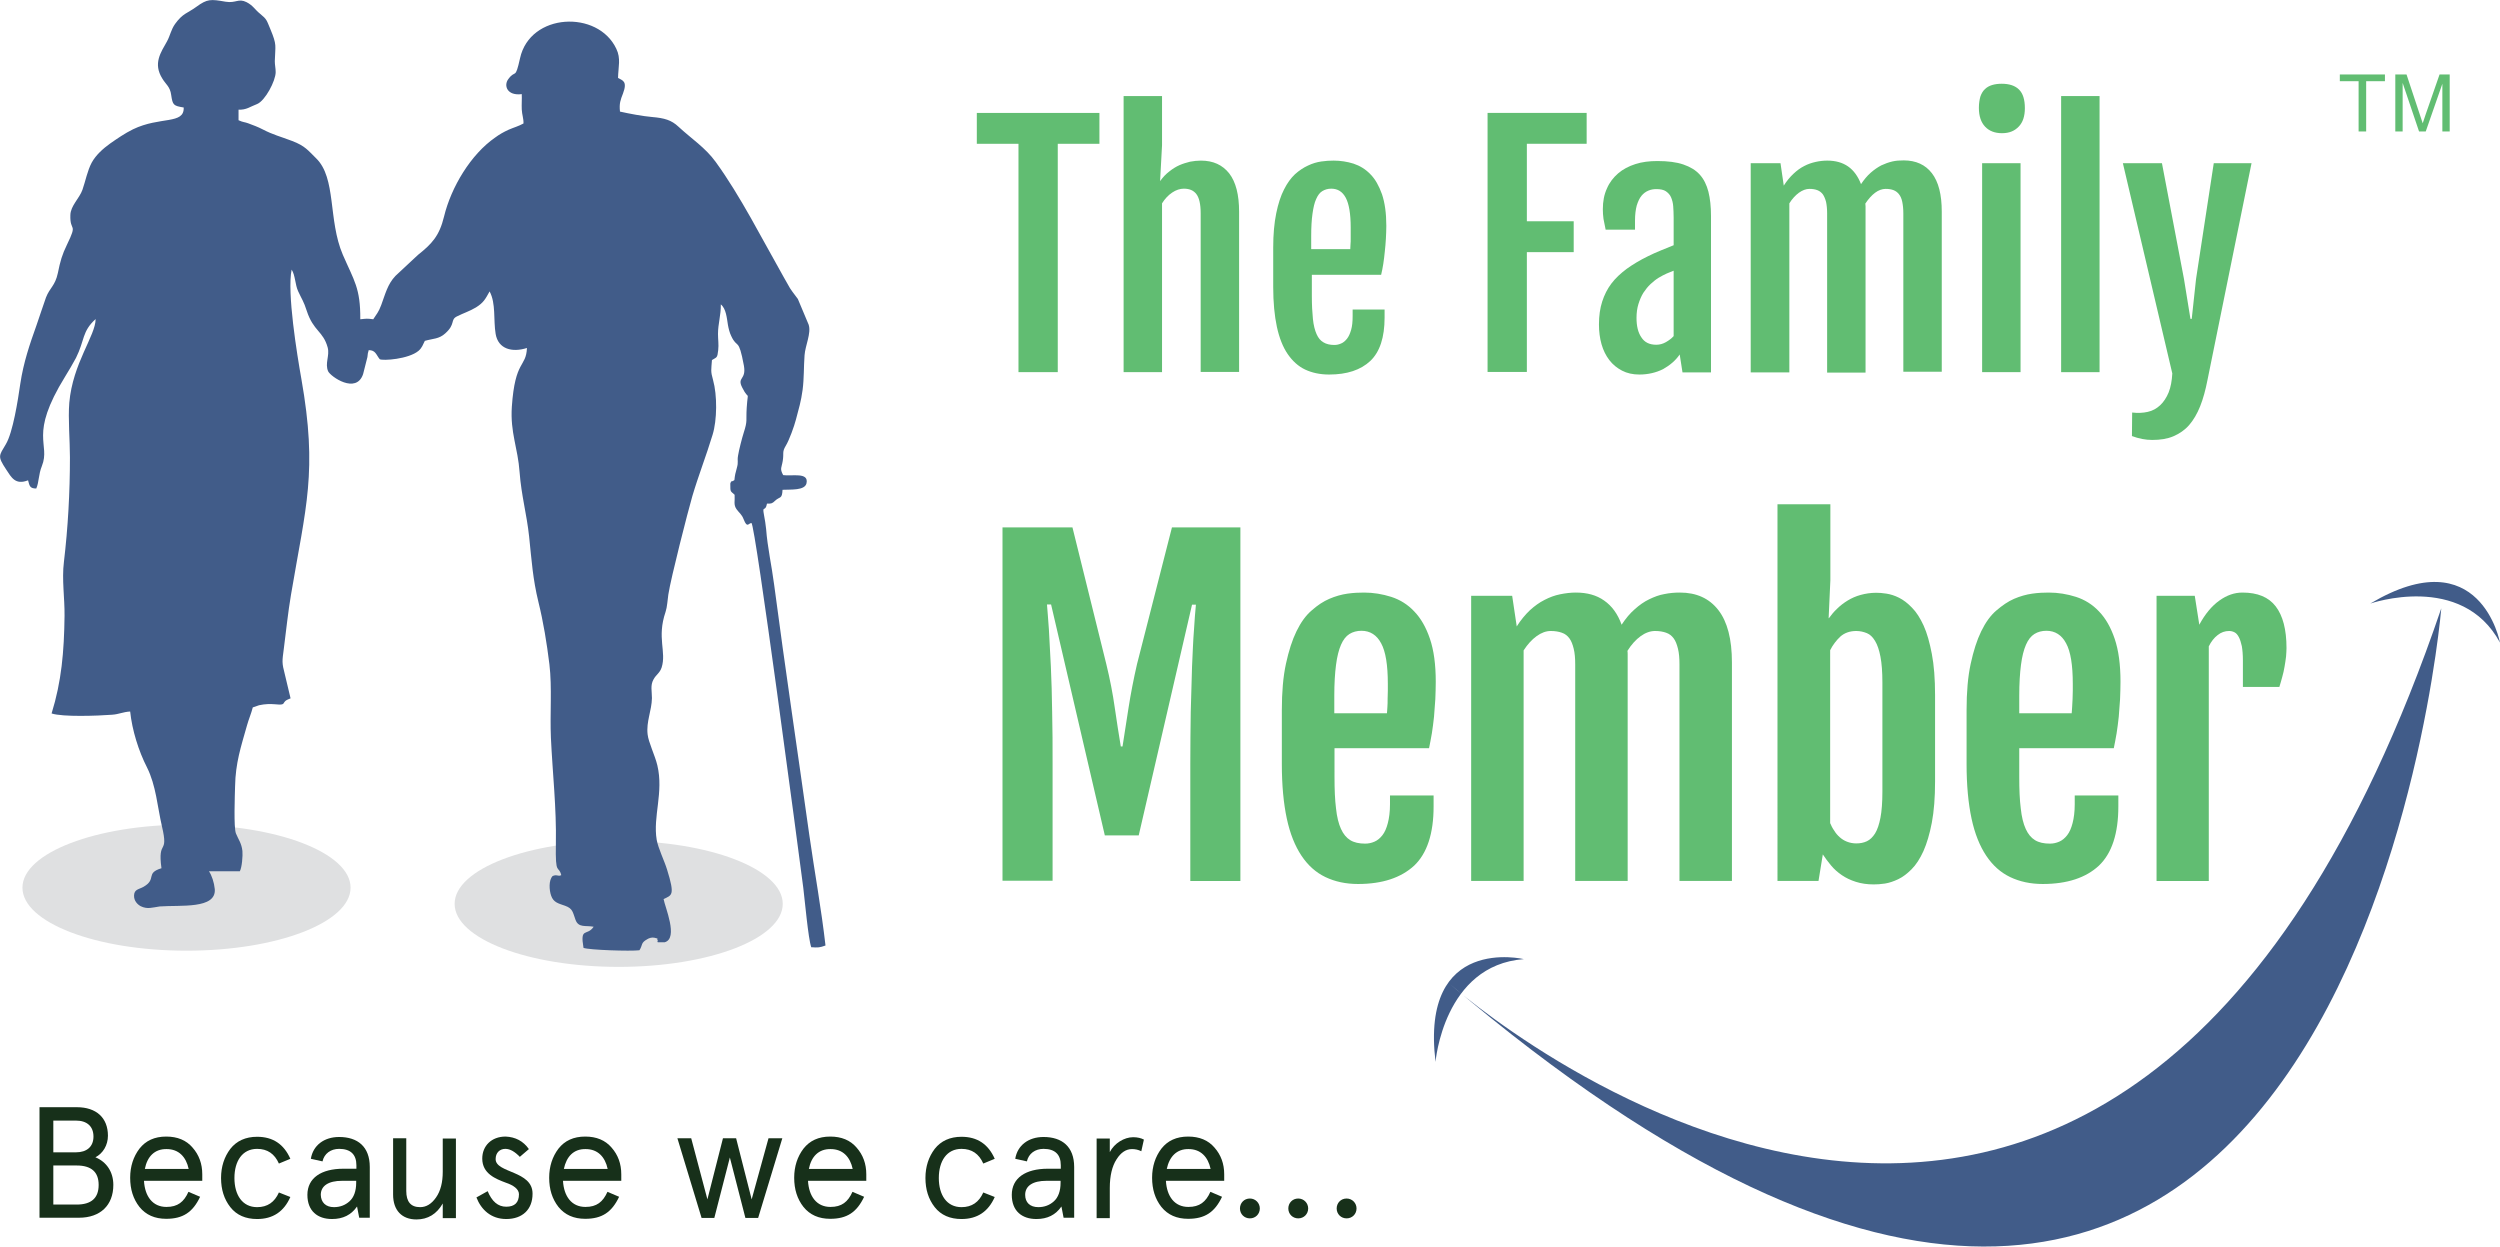
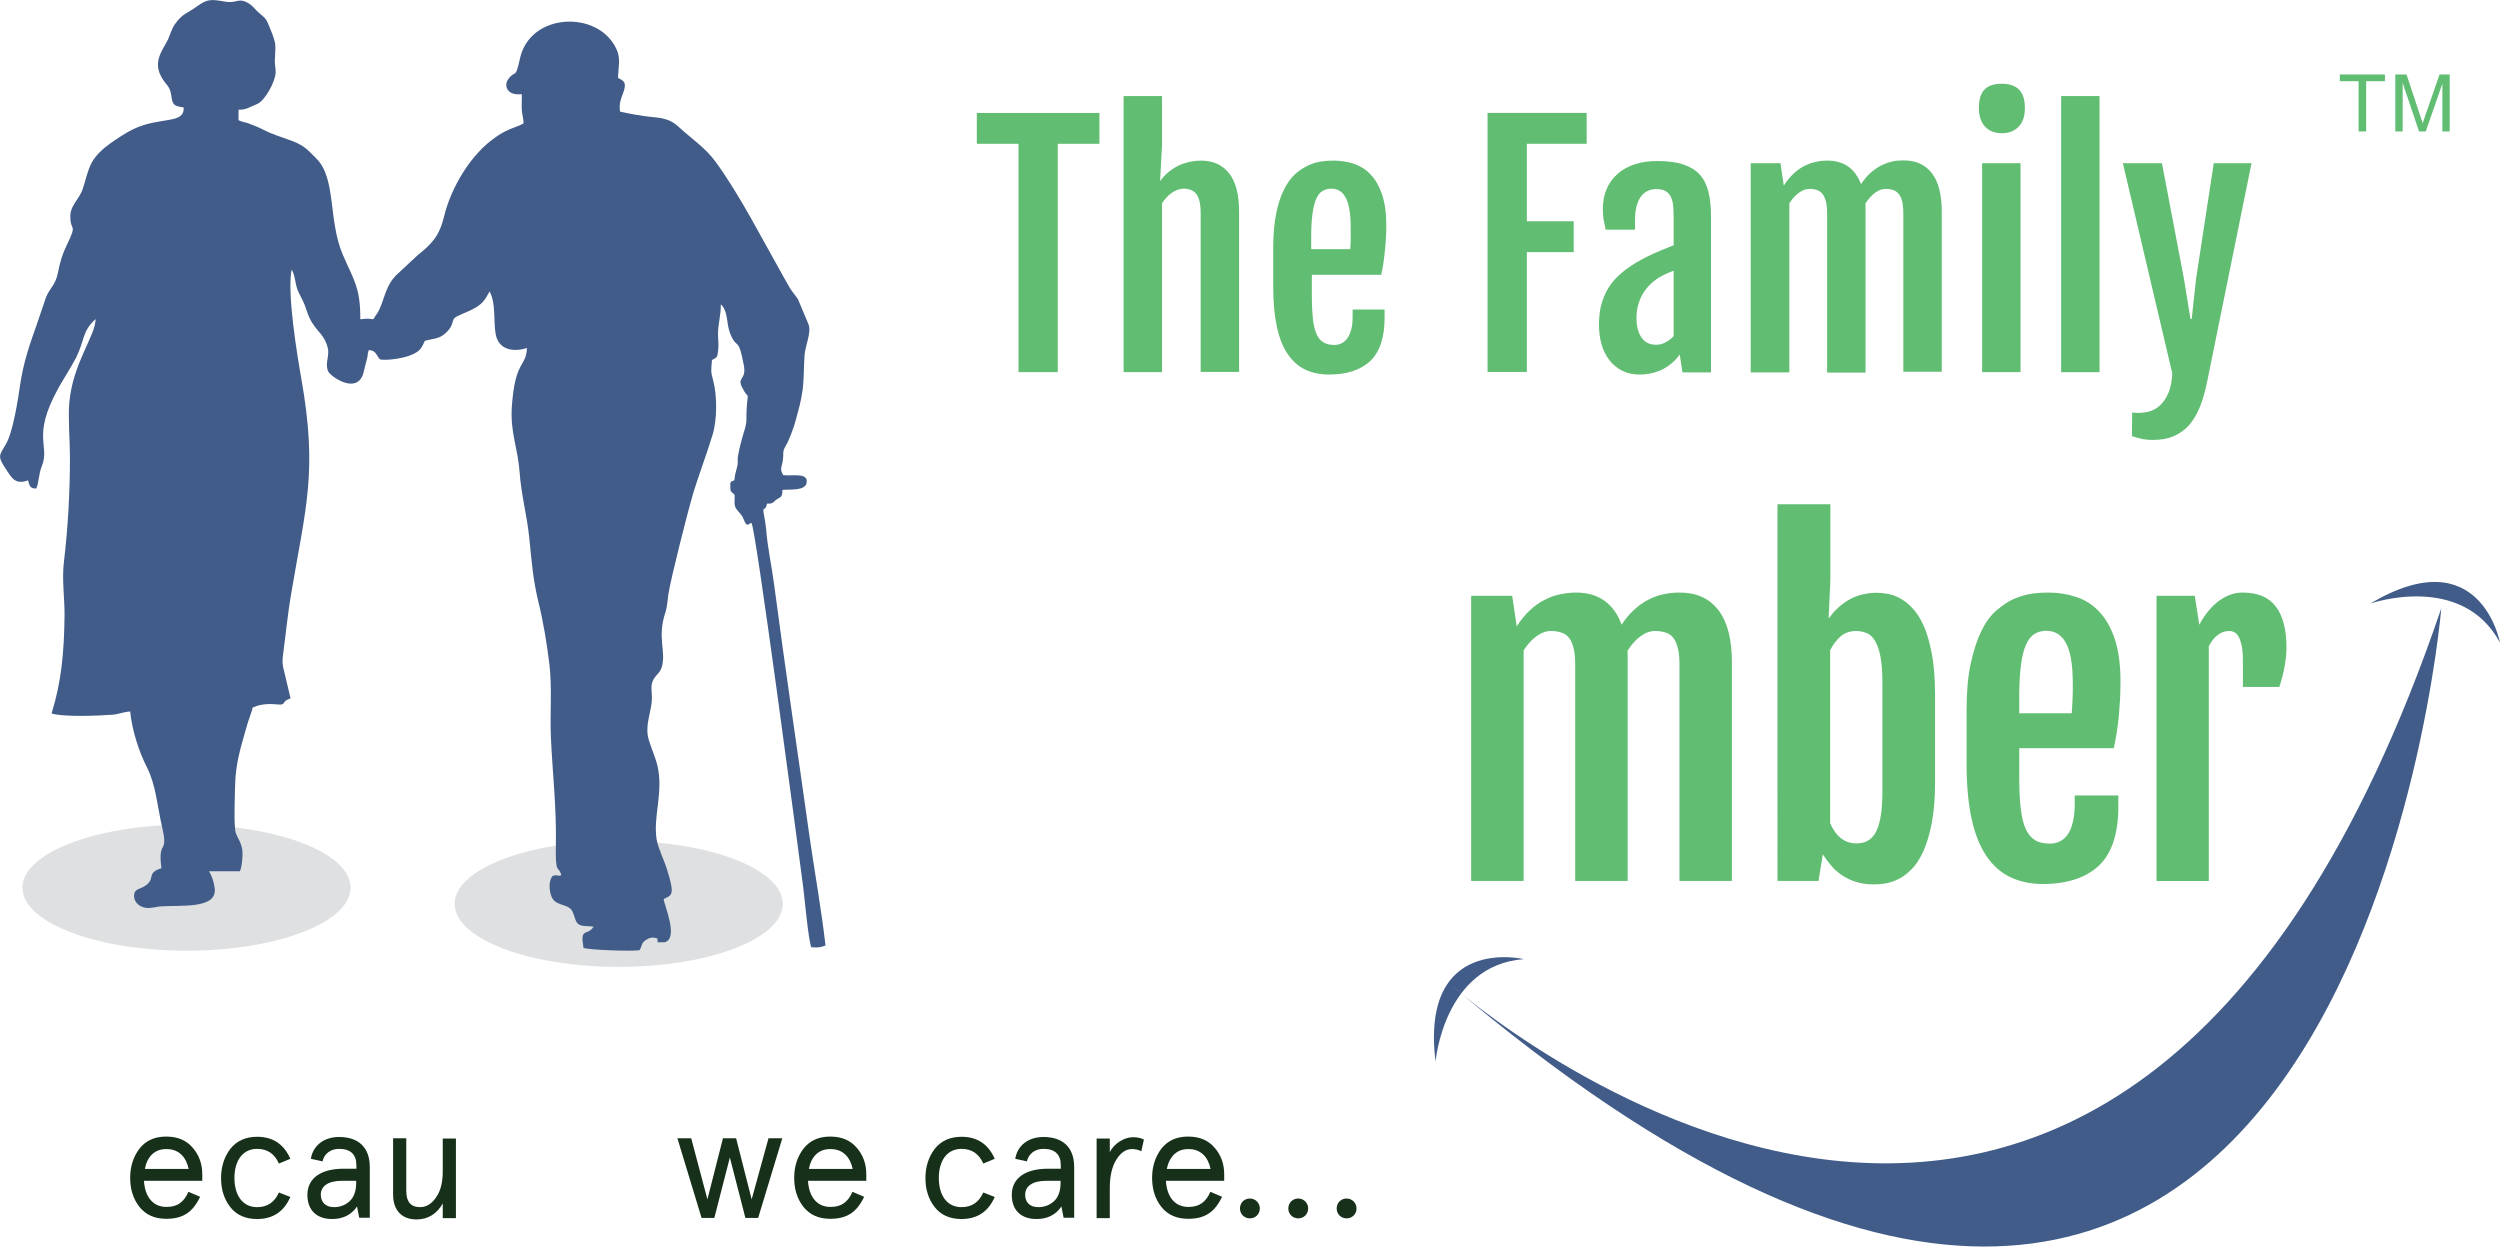
<svg xmlns="http://www.w3.org/2000/svg" version="1.1" id="Isolation_Mode" x="0px" y="0px" viewBox="0 0 115.81 57.75" style="enable-background:new 0 0 115.81 57.75;" xml:space="preserve">
  <style type="text/css">
	.st0{fill-rule:evenodd;clip-rule:evenodd;fill:#DFE0E1;}
	.st1{fill-rule:evenodd;clip-rule:evenodd;fill:#415C89;}
	.st2{fill:#61BD72;}
	.st3{fill:#17301A;}
</style>
  <g>
    <g>
      <path class="st0" d="M28.66,38.95c4.2,0,7.6,1.31,7.6,2.92c0,1.61-3.4,2.92-7.6,2.92c-4.2,0-7.6-1.31-7.6-2.92    C21.06,40.26,24.46,38.95,28.66,38.95" />
      <path class="st0" d="M8.64,38.2c4.2,0,7.6,1.31,7.6,2.92c0,1.61-3.4,2.92-7.6,2.92s-7.6-1.31-7.6-2.92    C1.04,39.51,4.45,38.2,8.64,38.2" />
      <path class="st1" d="M6.52,41.98c0.31,0.15,0.53,0.06,0.88,0.01c0.96-0.07,2.62,0.13,2.55-0.8c-0.03-0.31-0.14-0.64-0.27-0.83    l1.43,0c0.1-0.18,0.14-0.72,0.12-0.94c-0.04-0.36-0.19-0.54-0.3-0.81c-0.11-0.27-0.05-1.78-0.04-2.19    c0.02-1.08,0.27-1.82,0.55-2.81c0.08-0.29,0.2-0.56,0.27-0.84l0.29-0.1c0.59-0.13,0.93,0.02,1.09-0.05    c0.09-0.04,0.04-0.12,0.23-0.21l0.14-0.06l-0.26-1.09c-0.15-0.58-0.13-0.61-0.05-1.23c0.11-0.85,0.19-1.65,0.33-2.48    c0.69-4.09,1.24-5.69,0.48-10c-0.2-1.13-0.67-4-0.45-5.06c0.17,0.26,0.16,0.7,0.3,1c0.17,0.37,0.26,0.47,0.4,0.91    c0.31,0.95,0.76,0.93,0.97,1.7c0.1,0.38-0.14,0.73,0.02,1.1c0.11,0.24,1.3,1.08,1.62,0.13l0.2-0.79c0.01-0.05,0.01-0.12,0.02-0.17    l0.04-0.15c0.32,0,0.34,0.21,0.51,0.42c0.14,0.08,1.34,0,1.8-0.39c0.16-0.14,0.2-0.28,0.29-0.46c0.38-0.11,0.66-0.08,0.95-0.35    c0.48-0.43,0.22-0.62,0.53-0.78c0.32-0.16,0.59-0.24,0.89-0.42c0.35-0.22,0.43-0.38,0.63-0.74c0.3,0.56,0.17,1.32,0.28,1.97    c0.12,0.7,0.76,0.87,1.45,0.65c-0.04,0.92-0.55,0.53-0.7,2.72c-0.08,1.21,0.28,1.9,0.36,3.04c0.08,1.07,0.33,1.94,0.44,2.97    c0.12,1.14,0.17,1.96,0.43,3.03c0.23,0.93,0.39,1.91,0.51,2.89c0.13,1.09,0.02,2.28,0.07,3.41c0.08,1.69,0.26,3.23,0.23,4.91    c-0.03,1.53,0.12,0.95,0.25,1.45c-0.16,0.08-0.18-0.05-0.4,0.04c-0.19,0.2-0.16,0.65-0.07,0.91c0.11,0.32,0.34,0.36,0.65,0.47    c0.36,0.13,0.35,0.3,0.48,0.65c0.14,0.38,0.46,0.25,0.84,0.32c-0.31,0.46-0.64-0.01-0.47,0.98c0.27,0.1,2.17,0.16,2.59,0.11    c0.16-0.24,0.05-0.34,0.36-0.51c0.08-0.05,0.21-0.1,0.34-0.07c0.22,0.05,0.11,0.05,0.13,0.09c0.08,0.15-0.06,0.01,0.02,0.12    l0.32,0c0.65-0.18,0.01-1.64-0.05-2c0.38-0.19,0.54-0.15,0.16-1.37c-0.13-0.42-0.41-0.98-0.48-1.38    c-0.18-1.08,0.33-2.19,0.03-3.45c-0.11-0.46-0.41-1.06-0.45-1.43c-0.07-0.59,0.19-1.1,0.2-1.68c0-0.32-0.08-0.59,0.07-0.86    c0.12-0.23,0.29-0.29,0.38-0.56c0.23-0.73-0.23-1.37,0.18-2.57c0.08-0.24,0.09-0.55,0.13-0.81c0.12-0.78,0.91-3.86,1.11-4.55    c0.29-0.98,0.65-1.89,0.94-2.85c0.21-0.68,0.22-1.83,0.02-2.54c-0.12-0.41-0.08-0.48-0.05-0.92c0.22-0.14,0.25-0.08,0.29-0.46    c0.03-0.27-0.01-0.49-0.01-0.75c0-0.47,0.14-0.87,0.13-1.37c0.25,0.2,0.28,0.65,0.33,0.95c0.03,0.17,0.08,0.37,0.15,0.51    c0.29,0.63,0.34,0.03,0.59,1.38c0.12,0.67-0.33,0.52-0.08,1.01c0.34,0.68,0.27,0.03,0.21,0.94c-0.04,0.62,0.05,0.57-0.14,1.16    c-0.08,0.25-0.22,0.8-0.26,1.05c-0.05,0.29,0.03,0.27-0.06,0.59c-0.06,0.2-0.09,0.34-0.11,0.55c-0.17,0.12-0.13-0.01-0.19,0.16    c0,0.42,0,0.33,0.2,0.52c0.02,0.29-0.06,0.46,0.09,0.67c0.12,0.17,0.24,0.23,0.33,0.47c0.17,0.43,0.22,0.17,0.36,0.17    c0.17,0,2.19,15.27,2.4,16.89c0.07,0.56,0.23,2.37,0.37,2.76c0.33,0.02,0.38,0.02,0.66-0.08c-0.19-1.68-0.51-3.43-0.75-5.12    c-0.54-3.86-1.12-7.73-1.63-11.6c-0.11-0.86-0.31-1.74-0.37-2.57c-0.02-0.22-0.06-0.44-0.1-0.66c-0.09-0.48,0.06-0.09,0.14-0.52    c0.19,0.01,0.25-0.01,0.36-0.12c0.24-0.23,0.34-0.07,0.36-0.52c0.39-0.02,1.03,0.04,1.11-0.3c0.12-0.53-0.68-0.32-1.08-0.38    c-0.17-0.31-0.07-0.34-0.02-0.66c0.06-0.37-0.04-0.4,0.14-0.7c0.16-0.26,0.39-0.9,0.47-1.21c0.13-0.49,0.24-0.85,0.31-1.38    c0.07-0.54,0.05-1.05,0.09-1.6c0.03-0.45,0.32-1.03,0.19-1.42l-0.5-1.19c-0.48-0.64-0.27-0.35-0.66-1.02    c-1.01-1.78-2-3.75-3.14-5.32c-0.48-0.67-1.14-1.09-1.73-1.64c-0.33-0.31-0.65-0.4-1.23-0.45c-0.45-0.04-1.03-0.15-1.48-0.25    c-0.04-0.38,0.02-0.53,0.14-0.84c0.22-0.58-0.03-0.6-0.23-0.72c0.01-0.51,0.14-0.9-0.08-1.35c-0.85-1.81-4-1.67-4.46,0.44    c-0.23,1.03-0.2,0.5-0.54,0.96c-0.23,0.3-0.06,0.79,0.62,0.7c0.01,0.24-0.01,0.47,0,0.71c0.01,0.24,0.09,0.43,0.08,0.65    c-0.21,0.12-0.46,0.19-0.69,0.29c-0.24,0.11-0.43,0.22-0.62,0.36c-1.13,0.78-2.04,2.3-2.37,3.66c-0.22,0.91-0.57,1.27-1.21,1.78    l-1.04,0.97c-0.37,0.39-0.47,0.84-0.66,1.35c-0.13,0.35-0.22,0.42-0.37,0.66c-0.31-0.04-0.29-0.03-0.6,0    c0.01-1.45-0.29-1.79-0.81-2.99c-0.69-1.61-0.29-3.55-1.24-4.47c-0.36-0.35-0.5-0.57-1.11-0.8c-0.55-0.21-0.87-0.28-1.37-0.54    c-0.21-0.11-0.43-0.19-0.67-0.28c-0.16-0.06-0.23-0.04-0.44-0.14l0-0.49c0.36,0.02,0.54-0.14,0.86-0.26    c0.37-0.15,0.86-1.07,0.86-1.48c0-0.18-0.04-0.32-0.04-0.51c0.02-0.75,0.11-0.72-0.21-1.49c-0.17-0.4-0.15-0.44-0.47-0.7    c-0.25-0.2-0.32-0.38-0.63-0.54c-0.38-0.19-0.49,0.06-0.97-0.02C9.76-0.04,9.61-0.06,9.09,0.32c-0.41,0.3-0.62,0.29-0.98,0.79    C7.92,1.38,7.89,1.63,7.74,1.91C7.45,2.43,7.08,2.94,7.52,3.64C7.68,3.91,7.88,4.01,7.93,4.4C8,4.87,8.03,4.9,8.51,4.98    c0.03,0.8-1.09,0.4-2.35,1.01C5.79,6.17,5.4,6.44,5.1,6.65C4.78,6.88,4.45,7.17,4.25,7.53C4.05,7.9,3.96,8.39,3.82,8.79    c-0.14,0.4-0.55,0.74-0.56,1.17c-0.03,0.82,0.36,0.31-0.16,1.38c-0.22,0.45-0.31,0.76-0.42,1.31c-0.13,0.6-0.37,0.67-0.55,1.13    c-0.16,0.44-0.28,0.84-0.44,1.29c-0.31,0.87-0.6,1.71-0.75,2.71c-0.11,0.76-0.34,2.25-0.67,2.8c-0.32,0.54-0.39,0.55,0.01,1.16    c0.25,0.38,0.43,0.74,1.02,0.51c0.07,0.26,0.08,0.38,0.38,0.38c0.13-0.29,0.1-0.65,0.26-1.04c0.42-1.06-0.63-1.38,1.08-4.15    c0.17-0.28,0.34-0.56,0.5-0.86c0.41-0.82,0.27-1.22,0.91-1.8c0,0.77-1.06,2.04-1.22,3.88c-0.06,0.74,0.03,1.74,0.03,2.53    c0,1.63-0.09,3.24-0.28,4.85c-0.1,0.81,0.04,1.66,0.03,2.49c-0.02,1.66-0.14,3.04-0.6,4.52c0.51,0.17,2.13,0.11,2.79,0.06    c0.33-0.02,0.51-0.13,0.85-0.15c0.09,0.86,0.39,1.83,0.78,2.59c0.42,0.84,0.48,1.81,0.69,2.72c0.33,1.39-0.21,0.55-0.02,1.95    c-0.76,0.23-0.2,0.5-0.83,0.86c-0.21,0.12-0.43,0.11-0.44,0.4C6.2,41.73,6.37,41.9,6.52,41.98" />
    </g>
    <path class="st1" d="M70.59,44.43c-3.72,0.28-4.09,4.76-4.09,4.76C65.78,43.28,70.59,44.43,70.59,44.43 M67.16,45.58   c41.55,35.28,45.93-17.4,45.93-17.4C97.84,73.02,67.16,45.58,67.16,45.58 M115.81,29.77c-1.77-3.29-6.01-1.81-6.01-1.81   C114.91,24.92,115.81,29.77,115.81,29.77" />
    <path class="st2" d="M110.96,6.09V3.45h0.52l0.62,1.87c0.06,0.17,0.1,0.3,0.13,0.39c0.03-0.1,0.08-0.24,0.14-0.42l0.64-1.84h0.47   v2.64h-0.34V3.88l-0.77,2.21h-0.31l-0.76-2.25v2.25H110.96z M109.26,6.09V3.76h-0.87V3.45h2.09v0.31h-0.87v2.33H109.26z" />
    <g>
      <path class="st2" d="M47.18,6.66h-1.93V5.23h5.68v1.43H49v10.58h-1.82V6.66z" />
      <path class="st2" d="M52.05,4.45h1.78v2.28l-0.09,1.66c0.13-0.18,0.27-0.33,0.43-0.45c0.15-0.12,0.31-0.22,0.47-0.29    c0.16-0.07,0.33-0.12,0.49-0.16c0.17-0.03,0.33-0.05,0.5-0.05c0.57,0,1,0.2,1.31,0.59c0.31,0.4,0.46,0.99,0.46,1.78v7.42h-1.78    V9.88c0-0.43-0.07-0.72-0.2-0.89c-0.13-0.17-0.32-0.25-0.58-0.25c-0.18,0-0.36,0.06-0.54,0.18c-0.18,0.12-0.34,0.29-0.47,0.5v7.82    h-1.78V4.45z" />
      <path class="st2" d="M61.57,17.35c-0.42,0-0.79-0.08-1.11-0.23c-0.32-0.15-0.59-0.4-0.81-0.72s-0.39-0.75-0.5-1.26    c-0.11-0.51-0.17-1.13-0.17-1.85v-1.83c0-0.61,0.05-1.14,0.14-1.58c0.09-0.44,0.21-0.81,0.36-1.1c0.15-0.3,0.32-0.53,0.51-0.71    c0.19-0.17,0.4-0.31,0.6-0.4C60.8,7.57,61,7.51,61.21,7.48c0.2-0.03,0.39-0.04,0.57-0.04c0.32,0,0.63,0.05,0.92,0.14    c0.3,0.1,0.56,0.26,0.78,0.49c0.23,0.23,0.4,0.54,0.54,0.93c0.13,0.39,0.2,0.87,0.2,1.46c0,0.2-0.01,0.4-0.02,0.6    c-0.01,0.2-0.03,0.4-0.05,0.59c-0.02,0.19-0.04,0.38-0.07,0.57c-0.03,0.18-0.06,0.35-0.1,0.51h-3.21v0.98    c0,0.42,0.02,0.78,0.05,1.07c0.03,0.29,0.09,0.52,0.17,0.7c0.08,0.18,0.18,0.3,0.32,0.38c0.13,0.08,0.3,0.12,0.5,0.12    c0.11,0,0.21-0.02,0.32-0.07c0.1-0.04,0.19-0.12,0.27-0.22c0.08-0.1,0.14-0.24,0.19-0.41c0.05-0.17,0.07-0.38,0.07-0.64v-0.3h1.48    v0.37c0,0.92-0.22,1.59-0.66,2.01C63.03,17.14,62.4,17.35,61.57,17.35z M62.55,11.54c0-0.05,0.01-0.12,0.01-0.21    c0.01-0.09,0.01-0.18,0.01-0.27c0-0.09,0-0.19,0-0.28c0-0.09,0-0.17,0-0.24c0-0.64-0.08-1.1-0.23-1.38    c-0.15-0.28-0.37-0.42-0.67-0.42c-0.16,0-0.29,0.04-0.41,0.11c-0.12,0.07-0.21,0.19-0.29,0.37c-0.08,0.17-0.13,0.4-0.17,0.68    c-0.04,0.28-0.06,0.63-0.06,1.05v0.59H62.55z" />
      <path class="st2" d="M68.91,5.23h4.59v1.43h-2.77v3.59h2.17v1.43h-2.17v5.55h-1.82V5.23z" />
      <path class="st2" d="M75.94,17.35c-0.3,0-0.57-0.06-0.8-0.18c-0.23-0.12-0.43-0.28-0.59-0.49c-0.16-0.21-0.28-0.45-0.36-0.73    c-0.08-0.28-0.12-0.59-0.12-0.92c0-0.4,0.05-0.75,0.15-1.06c0.1-0.31,0.24-0.59,0.43-0.84c0.19-0.25,0.43-0.47,0.71-0.68    c0.28-0.2,0.61-0.4,0.98-0.58c0.18-0.09,0.38-0.18,0.6-0.27c0.22-0.09,0.42-0.17,0.59-0.24v-1.28c0-0.19-0.01-0.36-0.02-0.52    c-0.01-0.16-0.05-0.3-0.1-0.42c-0.05-0.12-0.14-0.21-0.24-0.28s-0.26-0.1-0.44-0.1c-0.13,0-0.25,0.02-0.37,0.07    c-0.12,0.05-0.23,0.13-0.32,0.24c-0.09,0.11-0.16,0.26-0.22,0.45c-0.05,0.19-0.08,0.42-0.08,0.7v0.42h-1.36    c-0.04-0.18-0.07-0.35-0.1-0.5c-0.02-0.15-0.03-0.3-0.03-0.45c0-0.36,0.06-0.68,0.19-0.96c0.12-0.28,0.3-0.51,0.52-0.7    c0.22-0.19,0.49-0.33,0.8-0.43c0.31-0.1,0.65-0.14,1.02-0.14c0.48,0,0.88,0.05,1.2,0.16c0.32,0.11,0.57,0.26,0.76,0.47    c0.19,0.21,0.32,0.48,0.4,0.79c0.08,0.32,0.12,0.69,0.12,1.12v7.25h-1.32l-0.13-0.83c-0.19,0.28-0.45,0.5-0.77,0.68    C76.72,17.26,76.35,17.35,75.94,17.35z M76.73,15.97c0.15,0,0.3-0.04,0.44-0.12c0.14-0.08,0.26-0.17,0.36-0.28v-3.03    c-0.09,0.04-0.2,0.08-0.32,0.13s-0.24,0.12-0.38,0.2c-0.13,0.08-0.25,0.18-0.37,0.29c-0.12,0.11-0.23,0.25-0.33,0.4    c-0.1,0.16-0.17,0.33-0.23,0.52c-0.06,0.19-0.09,0.41-0.09,0.65c0,0.37,0.07,0.67,0.22,0.89C76.18,15.86,76.41,15.97,76.73,15.97z    " />
      <path class="st2" d="M81.1,7.56h1.38l0.15,1.03V8.6c0.14-0.22,0.29-0.4,0.45-0.55c0.16-0.15,0.32-0.27,0.5-0.36    c0.17-0.09,0.35-0.15,0.53-0.19c0.18-0.04,0.36-0.06,0.54-0.06c0.38,0,0.7,0.09,0.96,0.27c0.26,0.18,0.46,0.46,0.6,0.82    c0.14-0.21,0.29-0.39,0.45-0.53c0.16-0.14,0.32-0.25,0.49-0.34c0.17-0.08,0.34-0.14,0.51-0.18c0.17-0.04,0.35-0.05,0.53-0.05    c0.56,0,1,0.2,1.3,0.59c0.31,0.4,0.46,0.99,0.46,1.78v7.42h-1.78V9.88c0-0.21-0.02-0.39-0.05-0.53C88.09,9.2,88.04,9.09,87.97,9    c-0.07-0.09-0.15-0.15-0.25-0.19s-0.23-0.06-0.37-0.06c-0.16,0-0.33,0.06-0.49,0.18c-0.16,0.12-0.31,0.29-0.45,0.5    c0,0.04,0.01,0.08,0.01,0.13s0,0.08,0,0.13v7.57h-1.78V9.88c0-0.21-0.02-0.39-0.05-0.53C84.55,9.2,84.5,9.09,84.44,9    c-0.07-0.09-0.15-0.15-0.25-0.19s-0.23-0.06-0.37-0.06c-0.16,0-0.32,0.06-0.49,0.18c-0.16,0.12-0.31,0.28-0.44,0.49v7.83H81.1    V7.56z" />
      <path class="st2" d="M92.74,6.17c-0.33,0-0.59-0.1-0.78-0.3c-0.19-0.2-0.29-0.49-0.29-0.87c0-0.21,0.03-0.39,0.07-0.53    c0.05-0.14,0.12-0.26,0.21-0.34c0.09-0.09,0.2-0.15,0.33-0.19s0.28-0.06,0.45-0.06c0.35,0,0.62,0.09,0.8,0.27    c0.18,0.18,0.27,0.46,0.27,0.86c0,0.37-0.09,0.65-0.28,0.85S93.09,6.17,92.74,6.17z M91.82,7.56h1.78v9.68h-1.78V7.56z" />
      <path class="st2" d="M95.48,4.45h1.78v12.79h-1.78V4.45z" />
      <path class="st2" d="M99.49,19.08c0.23-0.05,0.42-0.16,0.58-0.31c0.16-0.15,0.29-0.35,0.39-0.59c0.1-0.25,0.15-0.54,0.17-0.88    l-2.29-9.74h1.81l1.02,5.36l0.3,1.85h0.06l0.2-1.85l0.82-5.36h1.75l-2.04,10.04c-0.09,0.46-0.2,0.87-0.34,1.22    c-0.14,0.35-0.31,0.64-0.51,0.87c-0.2,0.23-0.45,0.4-0.73,0.52c-0.28,0.12-0.61,0.17-0.98,0.17c-0.31,0-0.62-0.06-0.94-0.18    l0.01-1.09C99.02,19.14,99.27,19.13,99.49,19.08z" />
-       <path class="st2" d="M46.44,24.43h3.24l1.57,6.34c0.17,0.7,0.3,1.37,0.39,2.01s0.19,1.24,0.28,1.8H52    c0.09-0.56,0.18-1.16,0.28-1.8s0.23-1.31,0.39-2.01l1.62-6.34h3.17v16.38h-2.32v-5.42c0-0.83,0.01-1.63,0.02-2.4    c0.02-0.77,0.04-1.47,0.06-2.11c0.03-0.64,0.05-1.21,0.09-1.7c0.03-0.49,0.06-0.88,0.09-1.17h-0.18L52.75,38.7h-1.57L48.69,28    H48.5c0.03,0.29,0.05,0.68,0.09,1.17c0.03,0.49,0.06,1.06,0.09,1.7c0.03,0.64,0.05,1.35,0.06,2.11c0.02,0.77,0.02,1.57,0.02,2.4    v5.42h-2.32V24.43z" />
-       <path class="st2" d="M62.91,40.95c-0.57,0-1.07-0.11-1.51-0.32c-0.44-0.21-0.81-0.54-1.11-0.99c-0.3-0.45-0.53-1.02-0.68-1.72    c-0.15-0.7-0.23-1.54-0.23-2.53V32.9c0-0.84,0.06-1.55,0.19-2.15c0.13-0.6,0.29-1.1,0.49-1.51c0.2-0.41,0.43-0.73,0.7-0.96    c0.27-0.24,0.54-0.42,0.82-0.54c0.28-0.12,0.56-0.2,0.84-0.24c0.28-0.04,0.54-0.05,0.77-0.05c0.43,0,0.85,0.07,1.26,0.2    c0.4,0.13,0.76,0.35,1.06,0.67c0.31,0.32,0.55,0.74,0.73,1.27s0.27,1.19,0.27,1.99c0,0.27-0.01,0.54-0.02,0.81    c-0.02,0.27-0.04,0.54-0.06,0.81c-0.03,0.27-0.06,0.52-0.1,0.77c-0.04,0.25-0.09,0.48-0.13,0.69h-4.38V36    c0,0.58,0.02,1.06,0.07,1.45c0.04,0.39,0.12,0.71,0.23,0.95c0.11,0.24,0.25,0.41,0.43,0.52c0.18,0.11,0.41,0.16,0.69,0.16    c0.15,0,0.29-0.03,0.43-0.09c0.14-0.06,0.26-0.16,0.37-0.3c0.11-0.14,0.19-0.33,0.25-0.56c0.06-0.23,0.1-0.52,0.1-0.87v-0.41h2.02    v0.51c0,1.25-0.3,2.17-0.9,2.74C64.9,40.66,64.04,40.95,62.91,40.95z M64.25,33.03c0.01-0.07,0.01-0.17,0.02-0.28    c0.01-0.12,0.01-0.24,0.01-0.37c0-0.13,0.01-0.25,0.01-0.38c0-0.13,0-0.23,0-0.32c0-0.87-0.1-1.5-0.31-1.88    c-0.2-0.38-0.51-0.58-0.91-0.58c-0.21,0-0.4,0.05-0.56,0.15c-0.16,0.1-0.29,0.27-0.39,0.5c-0.1,0.23-0.18,0.54-0.23,0.93    c-0.05,0.38-0.08,0.86-0.08,1.43v0.81H64.25z" />
      <path class="st2" d="M68.17,27.6h1.88l0.21,1.41v0.01c0.19-0.3,0.4-0.55,0.61-0.75c0.22-0.2,0.44-0.36,0.68-0.48    c0.23-0.12,0.47-0.21,0.72-0.26c0.25-0.05,0.49-0.08,0.73-0.08c0.52,0,0.96,0.12,1.31,0.37c0.36,0.25,0.63,0.62,0.81,1.12    c0.19-0.29,0.39-0.53,0.61-0.72c0.21-0.19,0.44-0.35,0.67-0.46c0.23-0.11,0.46-0.2,0.7-0.24c0.24-0.05,0.48-0.07,0.72-0.07    c0.77,0,1.36,0.27,1.78,0.81c0.42,0.54,0.63,1.35,0.63,2.43v10.12h-2.43V30.78c0-0.29-0.02-0.53-0.07-0.73    c-0.05-0.2-0.11-0.36-0.2-0.48s-0.2-0.21-0.35-0.26c-0.14-0.05-0.31-0.08-0.51-0.08c-0.22,0-0.45,0.08-0.67,0.24    c-0.22,0.16-0.43,0.39-0.61,0.68c0.01,0.06,0.01,0.12,0.01,0.17c0,0.06,0,0.11,0,0.17v10.32h-2.43V30.78    c0-0.29-0.02-0.53-0.07-0.73c-0.05-0.2-0.11-0.36-0.2-0.48c-0.09-0.12-0.2-0.21-0.35-0.26c-0.14-0.05-0.31-0.08-0.51-0.08    c-0.22,0-0.44,0.08-0.66,0.24c-0.22,0.16-0.42,0.38-0.6,0.66v10.68h-2.43V27.6z" />
      <path class="st2" d="M82.36,23.36h2.43v3.52l-0.08,1.75l0.01,0.01c0.11-0.15,0.23-0.3,0.38-0.44c0.14-0.14,0.31-0.27,0.49-0.38    c0.18-0.11,0.38-0.2,0.6-0.26c0.22-0.06,0.46-0.1,0.72-0.1c0.13,0,0.3,0.01,0.48,0.04c0.19,0.03,0.38,0.09,0.58,0.19    s0.4,0.25,0.6,0.46c0.2,0.2,0.38,0.48,0.54,0.83c0.16,0.35,0.28,0.79,0.38,1.31c0.1,0.52,0.15,1.16,0.15,1.91v4    c0,0.75-0.05,1.38-0.15,1.91c-0.1,0.52-0.23,0.96-0.39,1.32c-0.16,0.35-0.34,0.63-0.55,0.84c-0.21,0.21-0.41,0.36-0.62,0.46    s-0.42,0.17-0.61,0.2c-0.2,0.03-0.37,0.04-0.52,0.04c-0.31,0-0.58-0.04-0.83-0.12c-0.25-0.08-0.46-0.18-0.65-0.31    c-0.19-0.13-0.36-0.28-0.5-0.45c-0.14-0.17-0.27-0.34-0.38-0.51l-0.2,1.23h-1.9V23.36z M84.78,38.13    c0.05,0.12,0.11,0.24,0.19,0.35c0.07,0.12,0.16,0.22,0.25,0.3c0.1,0.09,0.21,0.16,0.34,0.21s0.27,0.08,0.43,0.08    c0.18,0,0.34-0.03,0.49-0.1c0.15-0.07,0.27-0.19,0.38-0.36c0.11-0.18,0.19-0.42,0.25-0.73c0.06-0.31,0.09-0.72,0.09-1.21v-5.05    c0-0.49-0.03-0.89-0.09-1.2c-0.06-0.31-0.14-0.55-0.25-0.73c-0.11-0.18-0.23-0.3-0.38-0.36c-0.15-0.06-0.31-0.1-0.49-0.1    c-0.3,0-0.55,0.09-0.74,0.26c-0.19,0.18-0.35,0.39-0.47,0.63V38.13z" />
      <path class="st2" d="M94.63,40.95c-0.57,0-1.07-0.11-1.51-0.32c-0.44-0.21-0.81-0.54-1.11-0.99c-0.3-0.45-0.53-1.02-0.68-1.72    c-0.15-0.7-0.23-1.54-0.23-2.53V32.9c0-0.84,0.06-1.55,0.19-2.15c0.13-0.6,0.29-1.1,0.49-1.51c0.2-0.41,0.43-0.73,0.7-0.96    s0.54-0.42,0.82-0.54c0.28-0.12,0.56-0.2,0.84-0.24c0.28-0.04,0.54-0.05,0.77-0.05c0.43,0,0.85,0.07,1.26,0.2    c0.4,0.13,0.76,0.35,1.06,0.67c0.31,0.32,0.55,0.74,0.73,1.27s0.27,1.19,0.27,1.99c0,0.27-0.01,0.54-0.02,0.81    c-0.02,0.27-0.04,0.54-0.06,0.81c-0.03,0.27-0.06,0.52-0.1,0.77s-0.09,0.48-0.13,0.69h-4.38V36c0,0.58,0.02,1.06,0.07,1.45    c0.04,0.39,0.12,0.71,0.23,0.95c0.11,0.24,0.25,0.41,0.43,0.52c0.18,0.11,0.41,0.16,0.69,0.16c0.15,0,0.29-0.03,0.43-0.09    c0.14-0.06,0.26-0.16,0.37-0.3c0.11-0.14,0.19-0.33,0.25-0.56c0.06-0.23,0.1-0.52,0.1-0.87v-0.41h2.02v0.51    c0,1.25-0.3,2.17-0.9,2.74C96.63,40.66,95.76,40.95,94.63,40.95z M95.97,33.03c0.01-0.07,0.01-0.17,0.02-0.28    C96,32.63,96,32.5,96.01,32.38c0-0.13,0.01-0.25,0.01-0.38c0-0.13,0-0.23,0-0.32c0-0.87-0.1-1.5-0.31-1.88    c-0.2-0.38-0.51-0.58-0.91-0.58c-0.21,0-0.4,0.05-0.56,0.15c-0.16,0.1-0.29,0.27-0.39,0.5c-0.1,0.23-0.18,0.54-0.23,0.93    c-0.05,0.38-0.08,0.86-0.08,1.43v0.81H95.97z" />
      <path class="st2" d="M99.9,27.6h1.77l0.21,1.34c0.27-0.5,0.58-0.87,0.93-1.12c0.35-0.25,0.7-0.37,1.07-0.37    c0.7,0,1.21,0.21,1.54,0.64c0.33,0.43,0.5,1.07,0.5,1.93c0,0.11-0.01,0.24-0.02,0.39c-0.02,0.15-0.04,0.31-0.07,0.47    c-0.03,0.16-0.06,0.33-0.11,0.49c-0.04,0.16-0.09,0.31-0.13,0.45h-1.69v-1.23c0-0.27-0.02-0.49-0.05-0.66    c-0.04-0.17-0.08-0.31-0.14-0.42c-0.06-0.11-0.12-0.18-0.2-0.22c-0.08-0.04-0.16-0.06-0.25-0.06c-0.19,0-0.37,0.06-0.53,0.19    c-0.16,0.12-0.3,0.3-0.41,0.52v10.87H99.9V27.6z" />
    </g>
    <g>
-       <path class="st3" d="M1.83,51.29h1.73c0.9,0,1.44,0.49,1.44,1.32c0,0.44-0.23,0.82-0.58,1c0.51,0.21,0.83,0.67,0.83,1.28    c0,0.94-0.6,1.52-1.59,1.52H1.83V51.29z M2.47,51.91v1.47h1.05c0.5,0,0.81-0.26,0.81-0.73c0-0.48-0.31-0.74-0.81-0.74H2.47z     M2.47,53.99v1.81h1.08c0.68,0,1.02-0.3,1.02-0.91c0-0.6-0.34-0.9-1.02-0.9H2.47z" />
      <path class="st3" d="M9.38,54.7H6.67c0.04,0.72,0.4,1.21,1.04,1.21c0.52,0,0.81-0.23,1.02-0.7l0.54,0.23    c-0.34,0.72-0.8,1.02-1.57,1.02c-0.53,0-0.94-0.18-1.24-0.55c-0.29-0.37-0.43-0.82-0.43-1.35s0.15-0.98,0.43-1.35    c0.29-0.37,0.7-0.56,1.24-0.56c0.52,0,0.93,0.17,1.22,0.51c0.3,0.34,0.45,0.75,0.45,1.24V54.7z M6.71,54.15h2.03    c-0.12-0.56-0.46-0.92-1.02-0.92C7.16,53.22,6.82,53.58,6.71,54.15z" />
      <path class="st3" d="M13.45,55.45c-0.3,0.68-0.81,1.02-1.54,1.02c-0.53,0-0.95-0.18-1.24-0.55c-0.29-0.37-0.43-0.82-0.43-1.35    s0.15-0.98,0.43-1.35c0.29-0.37,0.71-0.56,1.24-0.56c0.73,0,1.24,0.34,1.54,1.02l-0.53,0.22c-0.2-0.45-0.53-0.68-1.01-0.68    c-0.68,0-1.05,0.56-1.05,1.35c0,0.79,0.37,1.35,1.05,1.35c0.48,0,0.81-0.23,1.01-0.68L13.45,55.45z" />
      <path class="st3" d="M17.12,56.41h-0.48l-0.1-0.52c-0.27,0.39-0.65,0.58-1.16,0.58c-0.67,0-1.14-0.37-1.14-1.12    c0-0.78,0.64-1.21,1.67-1.21h0.6v-0.16c0-0.5-0.27-0.76-0.8-0.76c-0.39,0-0.69,0.22-0.77,0.58l-0.54-0.12    c0.1-0.62,0.61-1.01,1.31-1.01c0.86,0,1.42,0.45,1.42,1.39V56.41z M15.47,55.92c0.28,0,0.52-0.09,0.72-0.27    c0.2-0.18,0.31-0.47,0.31-0.86V54.7h-0.66c-0.62,0-0.98,0.23-0.98,0.65C14.87,55.7,15.09,55.92,15.47,55.92z" />
      <path class="st3" d="M18.21,52.73h0.61v2.44c0,0.5,0.21,0.75,0.64,0.75c0.29,0,0.53-0.15,0.74-0.45c0.21-0.3,0.31-0.7,0.31-1.19    v-1.54h0.61v3.69h-0.61v-0.68c-0.28,0.49-0.69,0.74-1.22,0.74c-0.67,0-1.08-0.42-1.08-1.15V52.73z" />
-       <path class="st3" d="M24.5,53.23l-0.42,0.36c-0.23-0.24-0.45-0.37-0.67-0.37c-0.26,0-0.45,0.18-0.45,0.47    c-0.01,0.66,1.72,0.53,1.71,1.61c0,0.73-0.47,1.17-1.22,1.17c-0.7,0-1.16-0.43-1.38-1l0.52-0.29c0.2,0.48,0.48,0.72,0.86,0.72    c0.39,0,0.59-0.19,0.59-0.58c0-0.24-0.27-0.42-0.6-0.53c-0.48-0.18-1.1-0.42-1.1-1.12c0-0.59,0.43-1.02,1.08-1.02    C23.88,52.67,24.24,52.86,24.5,53.23z" />
-       <path class="st3" d="M28.79,54.7h-2.71c0.04,0.72,0.4,1.21,1.04,1.21c0.52,0,0.81-0.23,1.02-0.7l0.54,0.23    c-0.34,0.72-0.8,1.02-1.57,1.02c-0.53,0-0.94-0.18-1.24-0.55c-0.29-0.37-0.43-0.82-0.43-1.35s0.15-0.98,0.43-1.35    c0.29-0.37,0.7-0.56,1.24-0.56c0.52,0,0.93,0.17,1.22,0.51c0.3,0.34,0.45,0.75,0.45,1.24V54.7z M26.12,54.15h2.03    c-0.12-0.56-0.46-0.92-1.02-0.92C26.57,53.22,26.24,53.58,26.12,54.15z" />
      <path class="st3" d="M35.6,52.73h0.64l-1.12,3.69h-0.59l-0.72-2.8l-0.72,2.8h-0.59l-1.12-3.69h0.64l0.75,2.83l0.72-2.83h0.61    l0.72,2.83L35.6,52.73z" />
      <path class="st3" d="M40.14,54.7h-2.71c0.04,0.72,0.4,1.21,1.04,1.21c0.52,0,0.81-0.23,1.02-0.7l0.54,0.23    c-0.34,0.72-0.8,1.02-1.57,1.02c-0.53,0-0.94-0.18-1.24-0.55c-0.29-0.37-0.43-0.82-0.43-1.35s0.15-0.98,0.43-1.35    c0.29-0.37,0.7-0.56,1.24-0.56c0.52,0,0.93,0.17,1.22,0.51c0.3,0.34,0.45,0.75,0.45,1.24V54.7z M37.47,54.15h2.03    c-0.12-0.56-0.46-0.92-1.02-0.92C37.92,53.22,37.58,53.58,37.47,54.15z" />
      <path class="st3" d="M46.08,55.45c-0.3,0.68-0.81,1.02-1.54,1.02c-0.53,0-0.95-0.18-1.24-0.55c-0.29-0.37-0.43-0.82-0.43-1.35    s0.15-0.98,0.43-1.35c0.29-0.37,0.71-0.56,1.24-0.56c0.73,0,1.24,0.34,1.54,1.02l-0.53,0.22c-0.2-0.45-0.53-0.68-1.01-0.68    c-0.68,0-1.05,0.56-1.05,1.35c0,0.79,0.37,1.35,1.05,1.35c0.48,0,0.81-0.23,1.01-0.68L46.08,55.45z" />
      <path class="st3" d="M49.75,56.41h-0.48l-0.1-0.52c-0.27,0.39-0.65,0.58-1.16,0.58c-0.67,0-1.14-0.37-1.14-1.12    c0-0.78,0.64-1.21,1.67-1.21h0.6v-0.16c0-0.5-0.27-0.76-0.8-0.76c-0.39,0-0.69,0.22-0.77,0.58l-0.54-0.12    c0.1-0.62,0.61-1.01,1.31-1.01c0.86,0,1.42,0.45,1.42,1.39V56.41z M48.1,55.92c0.28,0,0.52-0.09,0.72-0.27    c0.2-0.18,0.31-0.47,0.31-0.86V54.7h-0.66c-0.62,0-0.98,0.23-0.98,0.65C47.49,55.7,47.71,55.92,48.1,55.92z" />
      <path class="st3" d="M52.87,53.33c-0.14-0.07-0.28-0.1-0.43-0.1c-0.28,0-0.52,0.16-0.72,0.48c-0.2,0.31-0.31,0.75-0.31,1.32v1.4    h-0.61v-3.69h0.61v0.63c0.21-0.41,0.67-0.69,1.08-0.69c0.2,0,0.37,0.04,0.5,0.11L52.87,53.33z" />
      <path class="st3" d="M56.72,54.7h-2.71c0.04,0.72,0.4,1.21,1.04,1.21c0.52,0,0.81-0.23,1.02-0.7l0.54,0.23    c-0.34,0.72-0.8,1.02-1.57,1.02c-0.53,0-0.94-0.18-1.24-0.55c-0.29-0.37-0.43-0.82-0.43-1.35s0.15-0.98,0.43-1.35    c0.29-0.37,0.7-0.56,1.24-0.56c0.52,0,0.93,0.17,1.22,0.51c0.3,0.34,0.45,0.75,0.45,1.24V54.7z M54.05,54.15h2.03    c-0.12-0.56-0.46-0.92-1.02-0.92C54.51,53.22,54.17,53.58,54.05,54.15z" />
      <path class="st3" d="M57.9,55.52c0.26,0,0.46,0.21,0.46,0.46c0,0.26-0.2,0.46-0.46,0.46c-0.26,0-0.46-0.2-0.46-0.46    C57.44,55.73,57.63,55.52,57.9,55.52z" />
      <path class="st3" d="M60.14,55.52c0.26,0,0.46,0.21,0.46,0.46c0,0.26-0.2,0.46-0.46,0.46c-0.26,0-0.46-0.2-0.46-0.46    C59.68,55.73,59.87,55.52,60.14,55.52z" />
      <path class="st3" d="M62.38,55.52c0.26,0,0.46,0.21,0.46,0.46c0,0.26-0.2,0.46-0.46,0.46c-0.26,0-0.46-0.2-0.46-0.46    C61.92,55.73,62.11,55.52,62.38,55.52z" />
    </g>
  </g>
</svg>